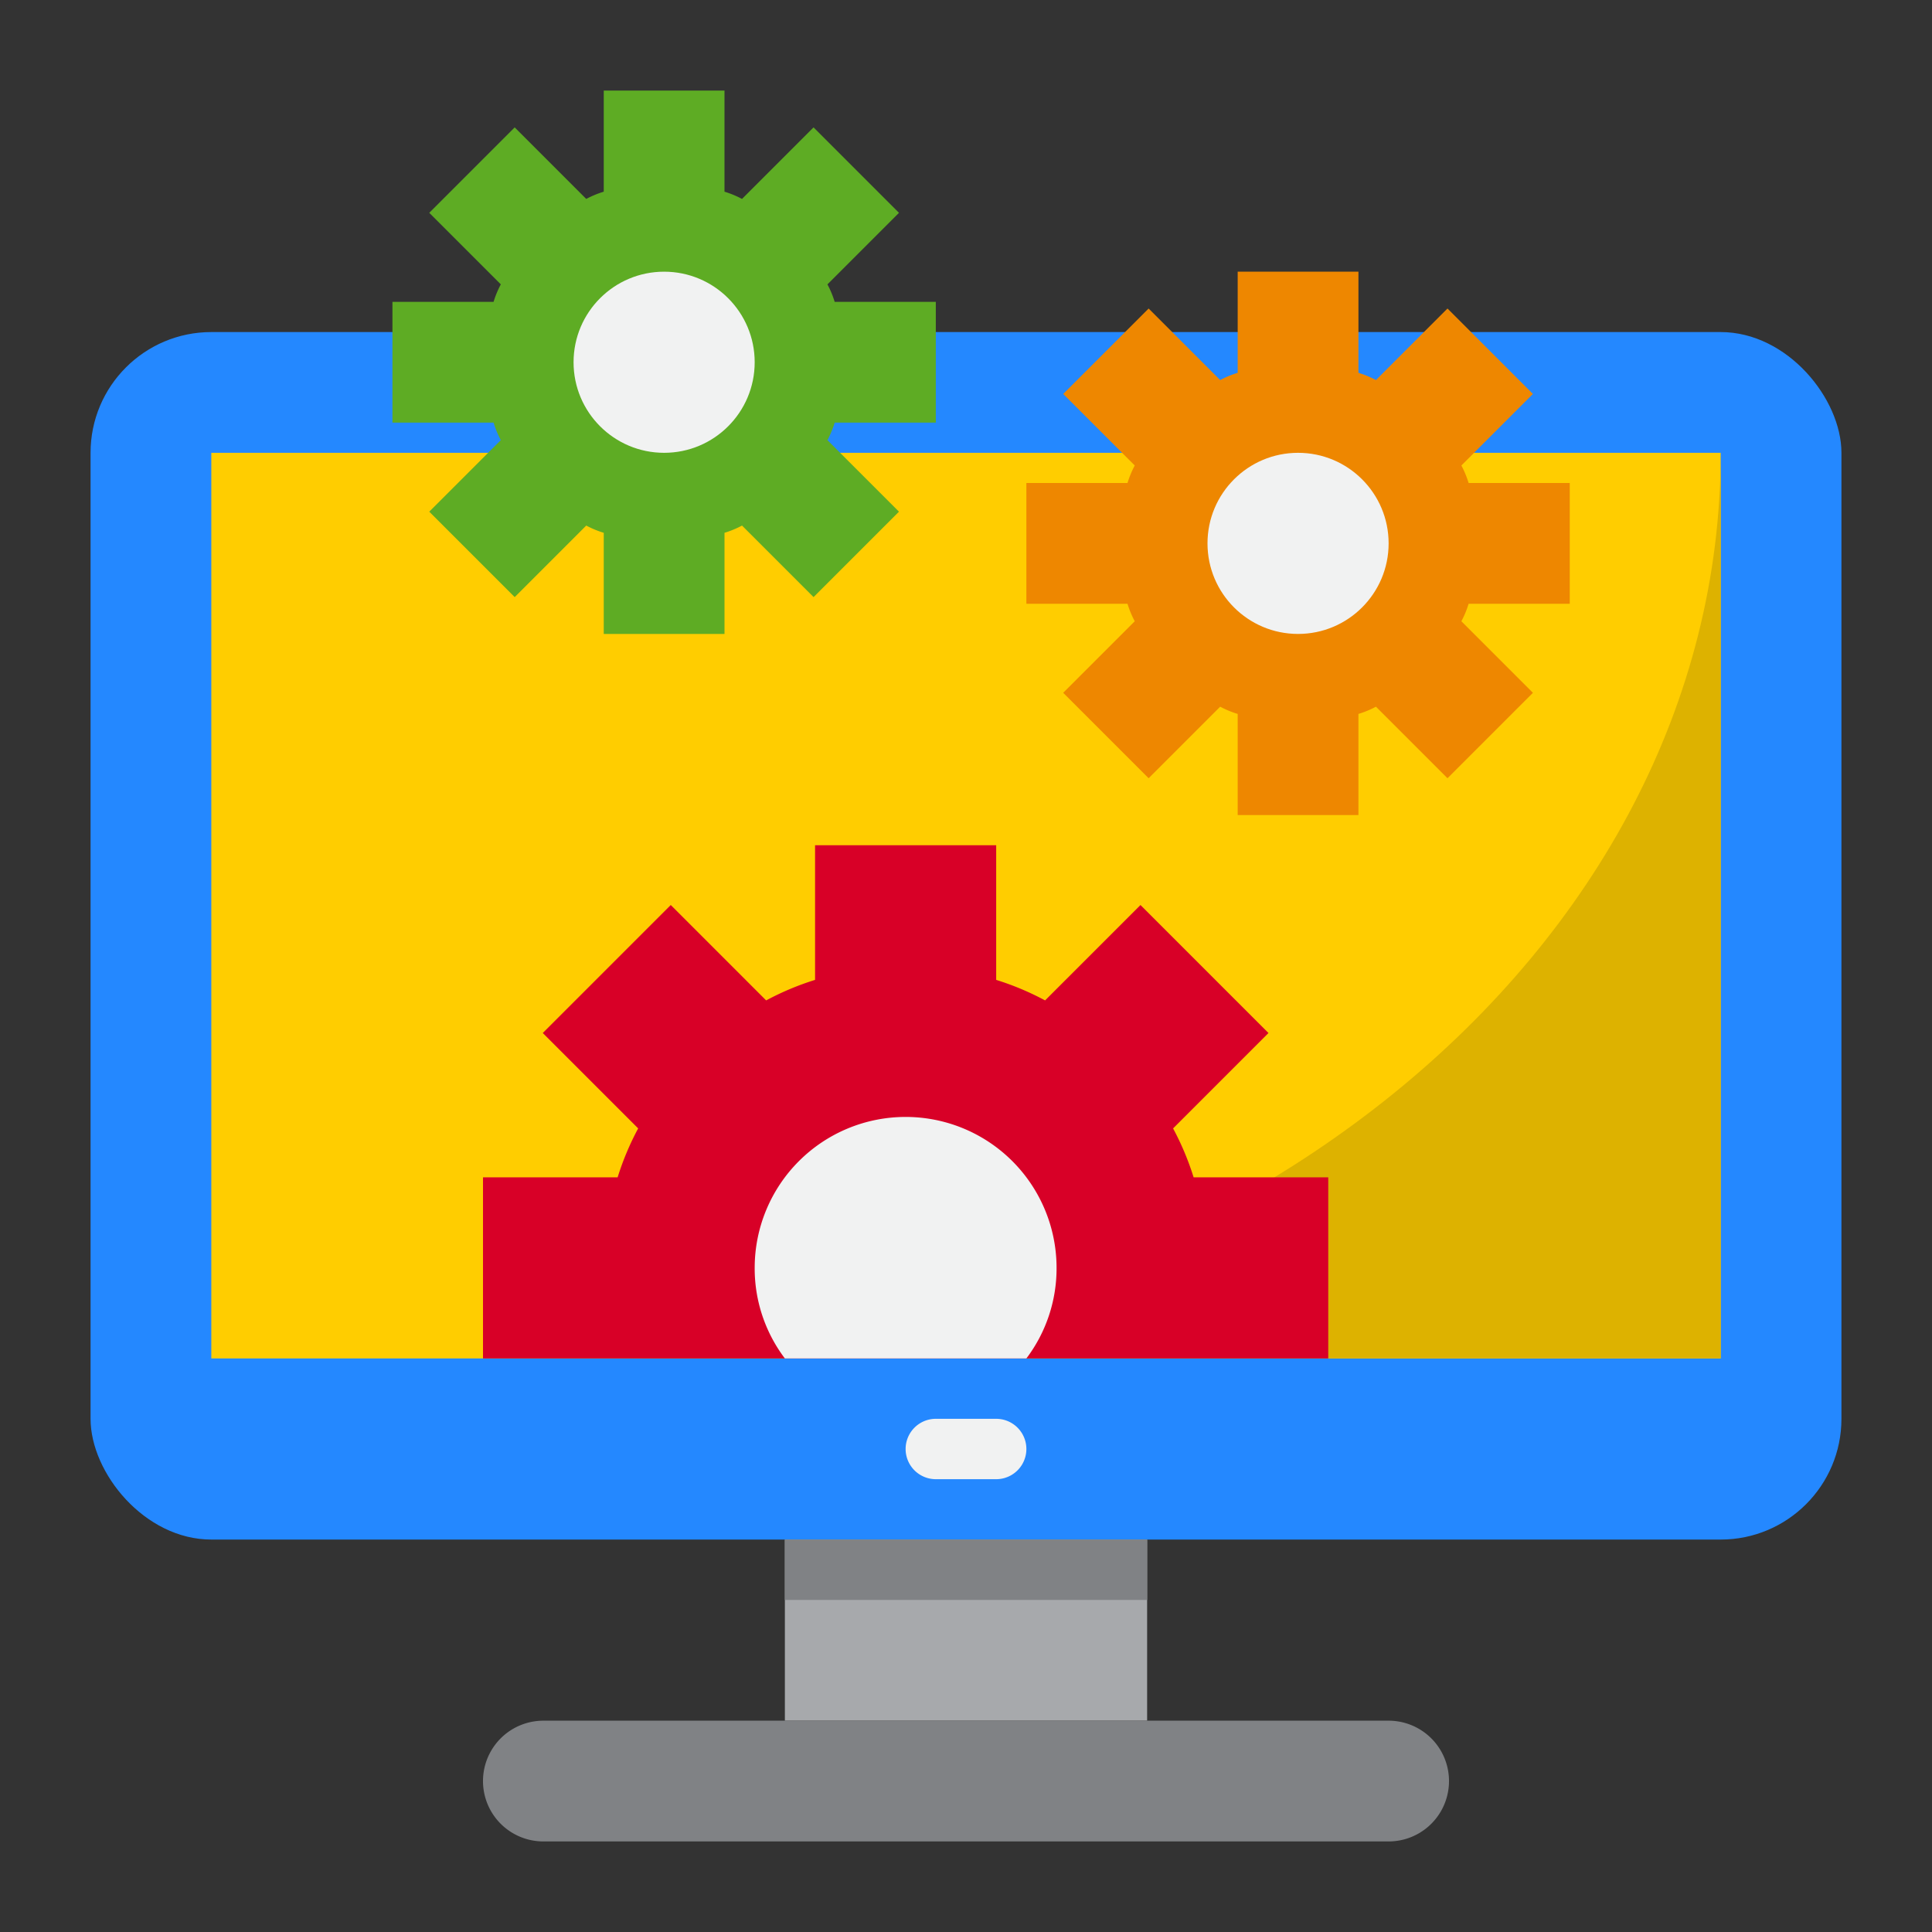
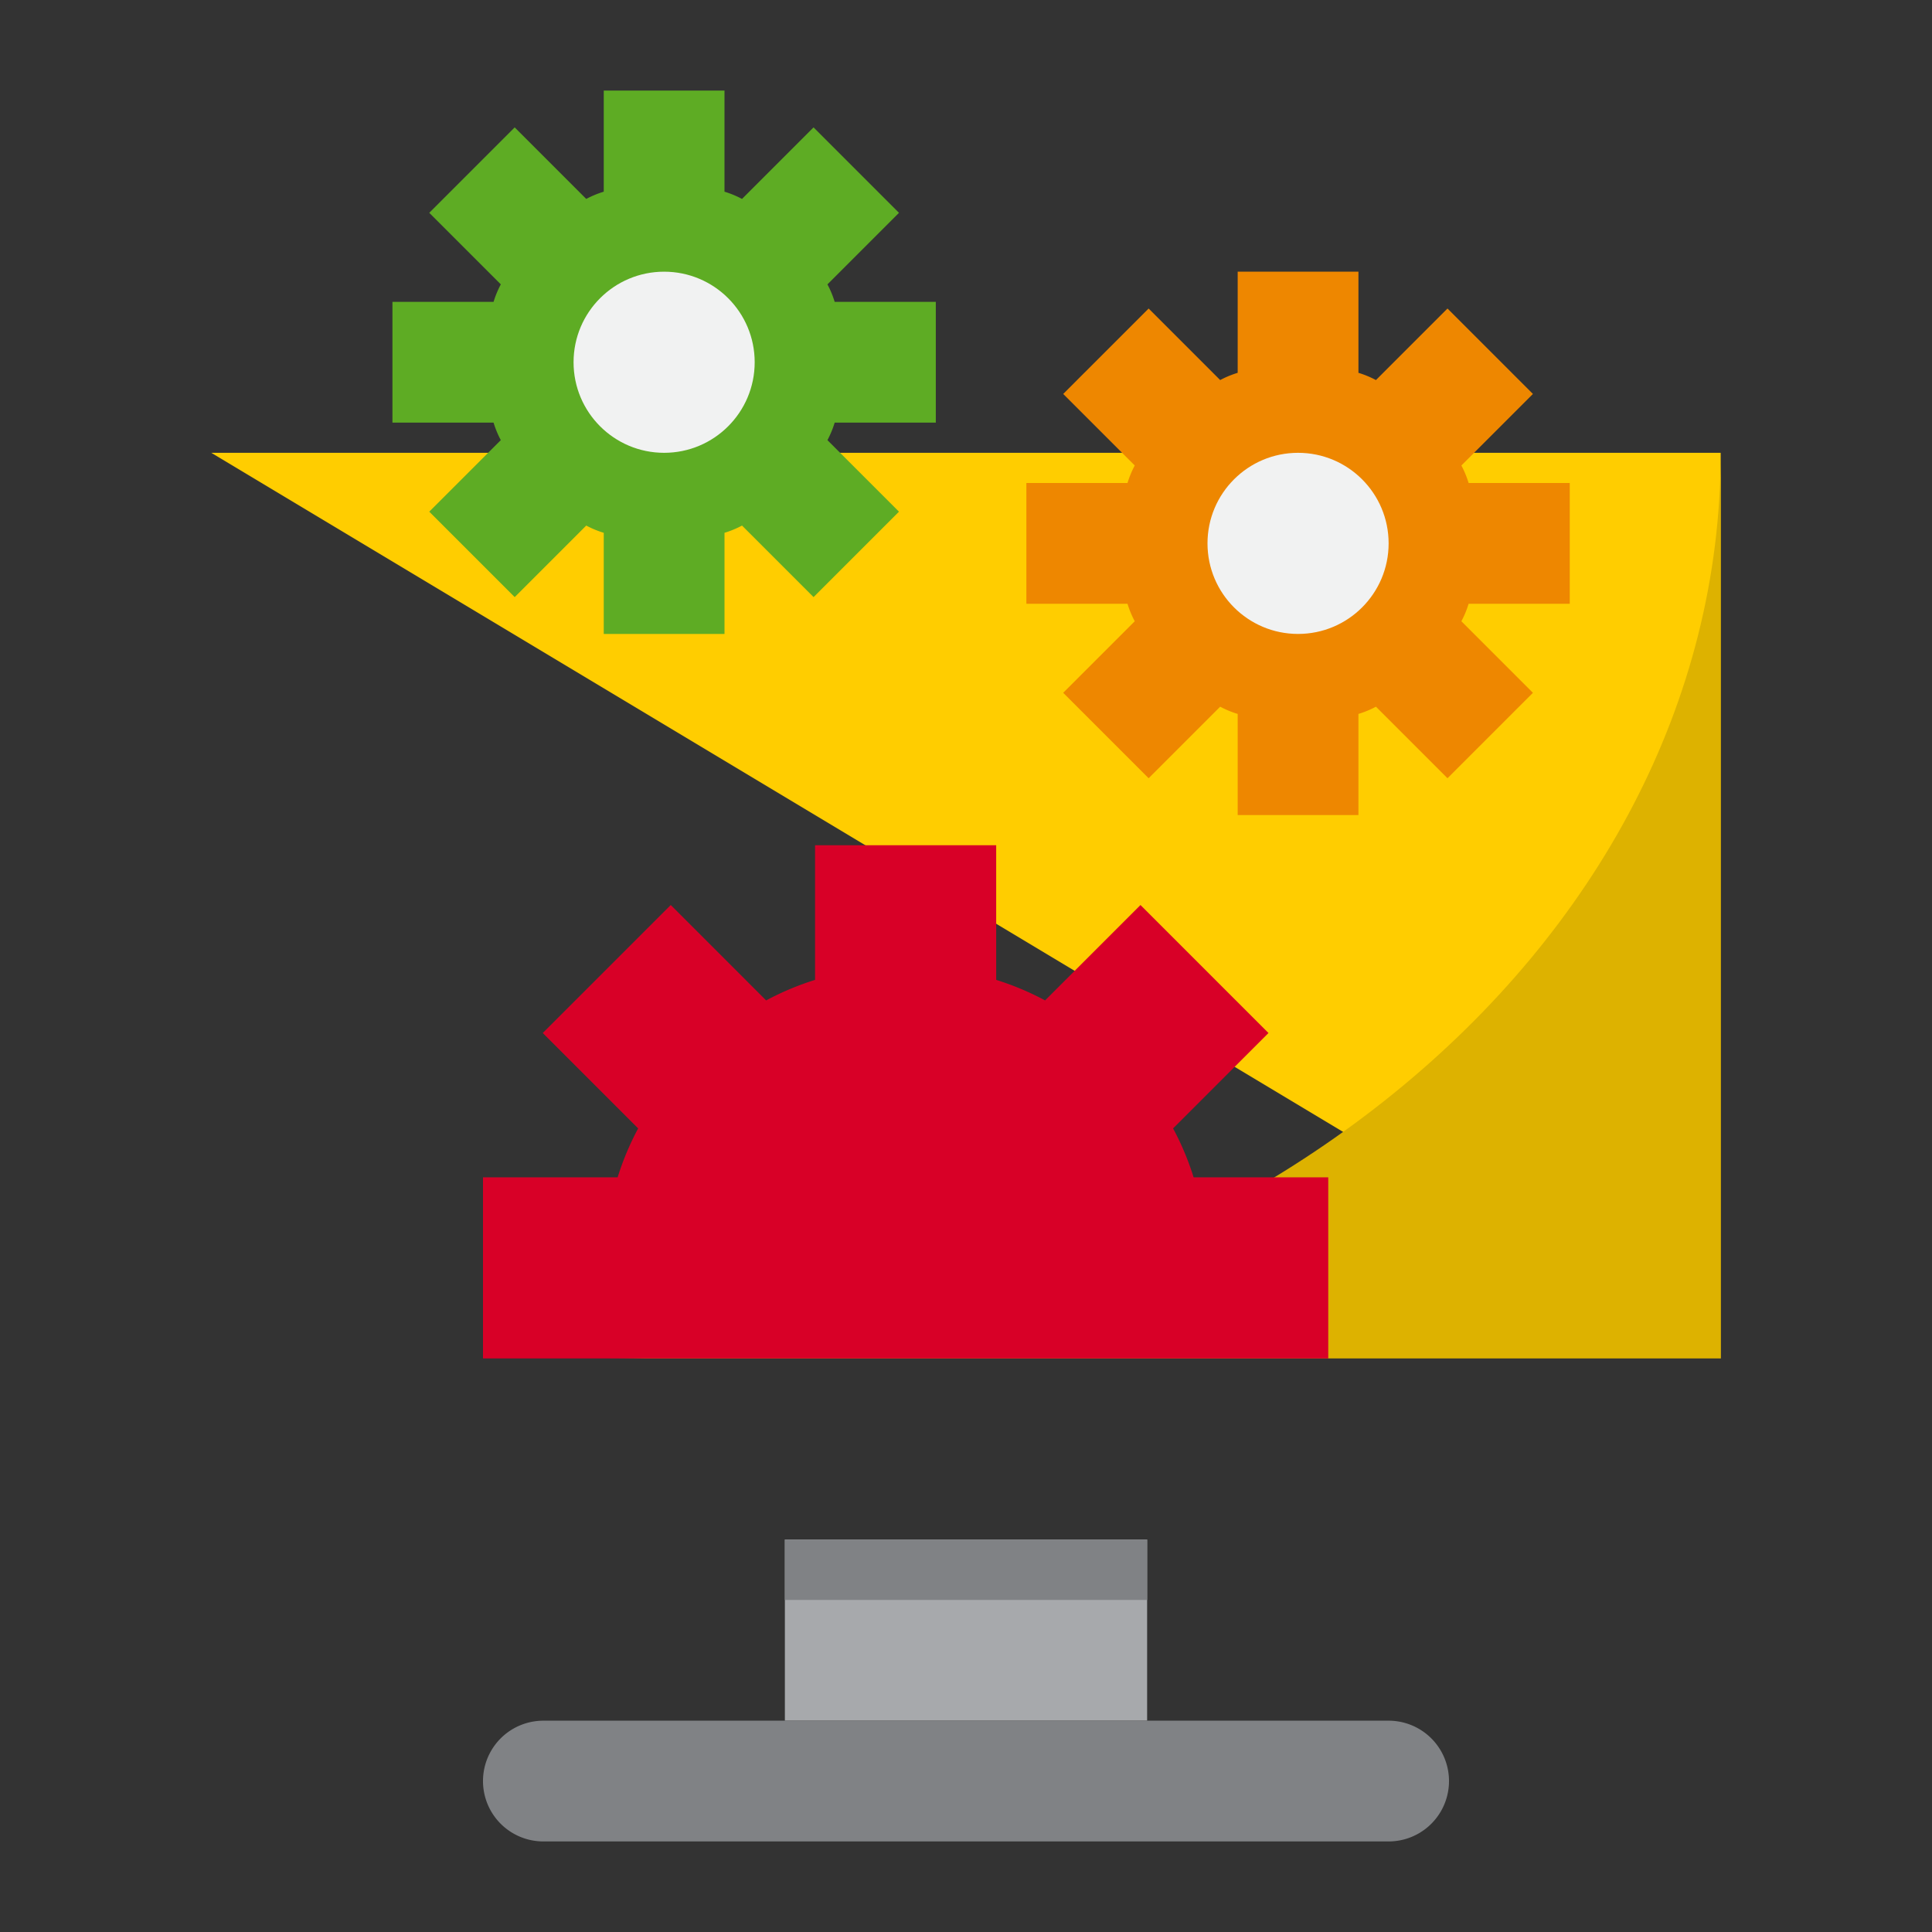
<svg xmlns="http://www.w3.org/2000/svg" height="512" viewBox="0 0 64 64" width="512">
  <rect x="0" y="0" width="64" height="64" fill="#333333" stroke="none" />
  <g id="Monitor_setting" data-name="Monitor setting">
-     <rect fill="#2488ff" height="40" rx="4" width="58" x="3" y="11" />
-     <path d="m7 15h50v30h-50z" fill="#ffcd00" />
+     <path d="m7 15h50v30z" fill="#ffcd00" />
    <path d="m26 51h12v6h-12z" fill="#a7a9ac" />
    <path d="m18 57a2 2 0 0 0 0 4h28a2 2 0 0 0 0-4z" fill="#808285" />
    <path d="m48.65 20a3.228 3.228 0 0 1 -.24.58l2.37 2.37-2.83 2.83-2.37-2.37a3.228 3.228 0 0 1 -.58.24v3.35h-4v-3.35a3.228 3.228 0 0 1 -.58-.24l-2.37 2.37-2.83-2.83 2.37-2.37a3.228 3.228 0 0 1 -.24-.58h-3.35v-4h3.35a3.228 3.228 0 0 1 .24-.58l-2.37-2.37 2.83-2.83 2.37 2.37a3.228 3.228 0 0 1 .58-.24v-3.35h4v3.35a3.228 3.228 0 0 1 .58.24l2.37-2.37 2.83 2.83-2.37 2.37a3.228 3.228 0 0 1 .24.58h3.35v4z" fill="#ee8700" />
    <circle cx="43" cy="18" fill="#f1f2f2" r="3" />
    <path d="m27.65 14a3.228 3.228 0 0 1 -.24.58l2.37 2.37-2.83 2.83-2.37-2.37a3.228 3.228 0 0 1 -.58.24v3.35h-4v-3.35a3.228 3.228 0 0 1 -.58-.24l-2.37 2.37-2.83-2.83 2.37-2.37a3.228 3.228 0 0 1 -.24-.58h-3.35v-4h3.35a3.228 3.228 0 0 1 .24-.58l-2.37-2.37 2.83-2.83 2.37 2.37a3.228 3.228 0 0 1 .58-.24v-3.35h4v3.35a3.228 3.228 0 0 1 .58.24l2.37-2.37 2.83 2.83-2.37 2.37a3.228 3.228 0 0 1 .24.58h3.35v4z" fill="#5eac24" />
    <circle cx="22" cy="12" fill="#f1f2f2" r="3" />
    <path d="m20 45h37v-30c0 16.582-16.549 30-37 30z" fill="#ddb200" />
    <path d="m44 45v-6h-4.46a9.244 9.244 0 0 0 -.68-1.62l3.16-3.16-4.24-4.24-3.16 3.16a9.244 9.244 0 0 0 -1.62-.68v-4.46h-6v4.46a9.244 9.244 0 0 0 -1.62.68l-3.16-3.16-4.24 4.24 3.16 3.16a9.244 9.244 0 0 0 -.68 1.62h-4.46v6z" fill="#d80027" />
-     <path d="m30 37a5 5 0 0 0 -5 5 4.941 4.941 0 0 0 1 3h8a4.941 4.941 0 0 0 1-3 5 5 0 0 0 -5-5z" fill="#f1f2f2" />
    <path d="m26 51h12v2h-12z" fill="#808285" />
-     <path d="m31 47a1 1 0 0 0 0 2h2a1 1 0 0 0 0-2z" fill="#f1f2f2" />
  </g>
</svg>